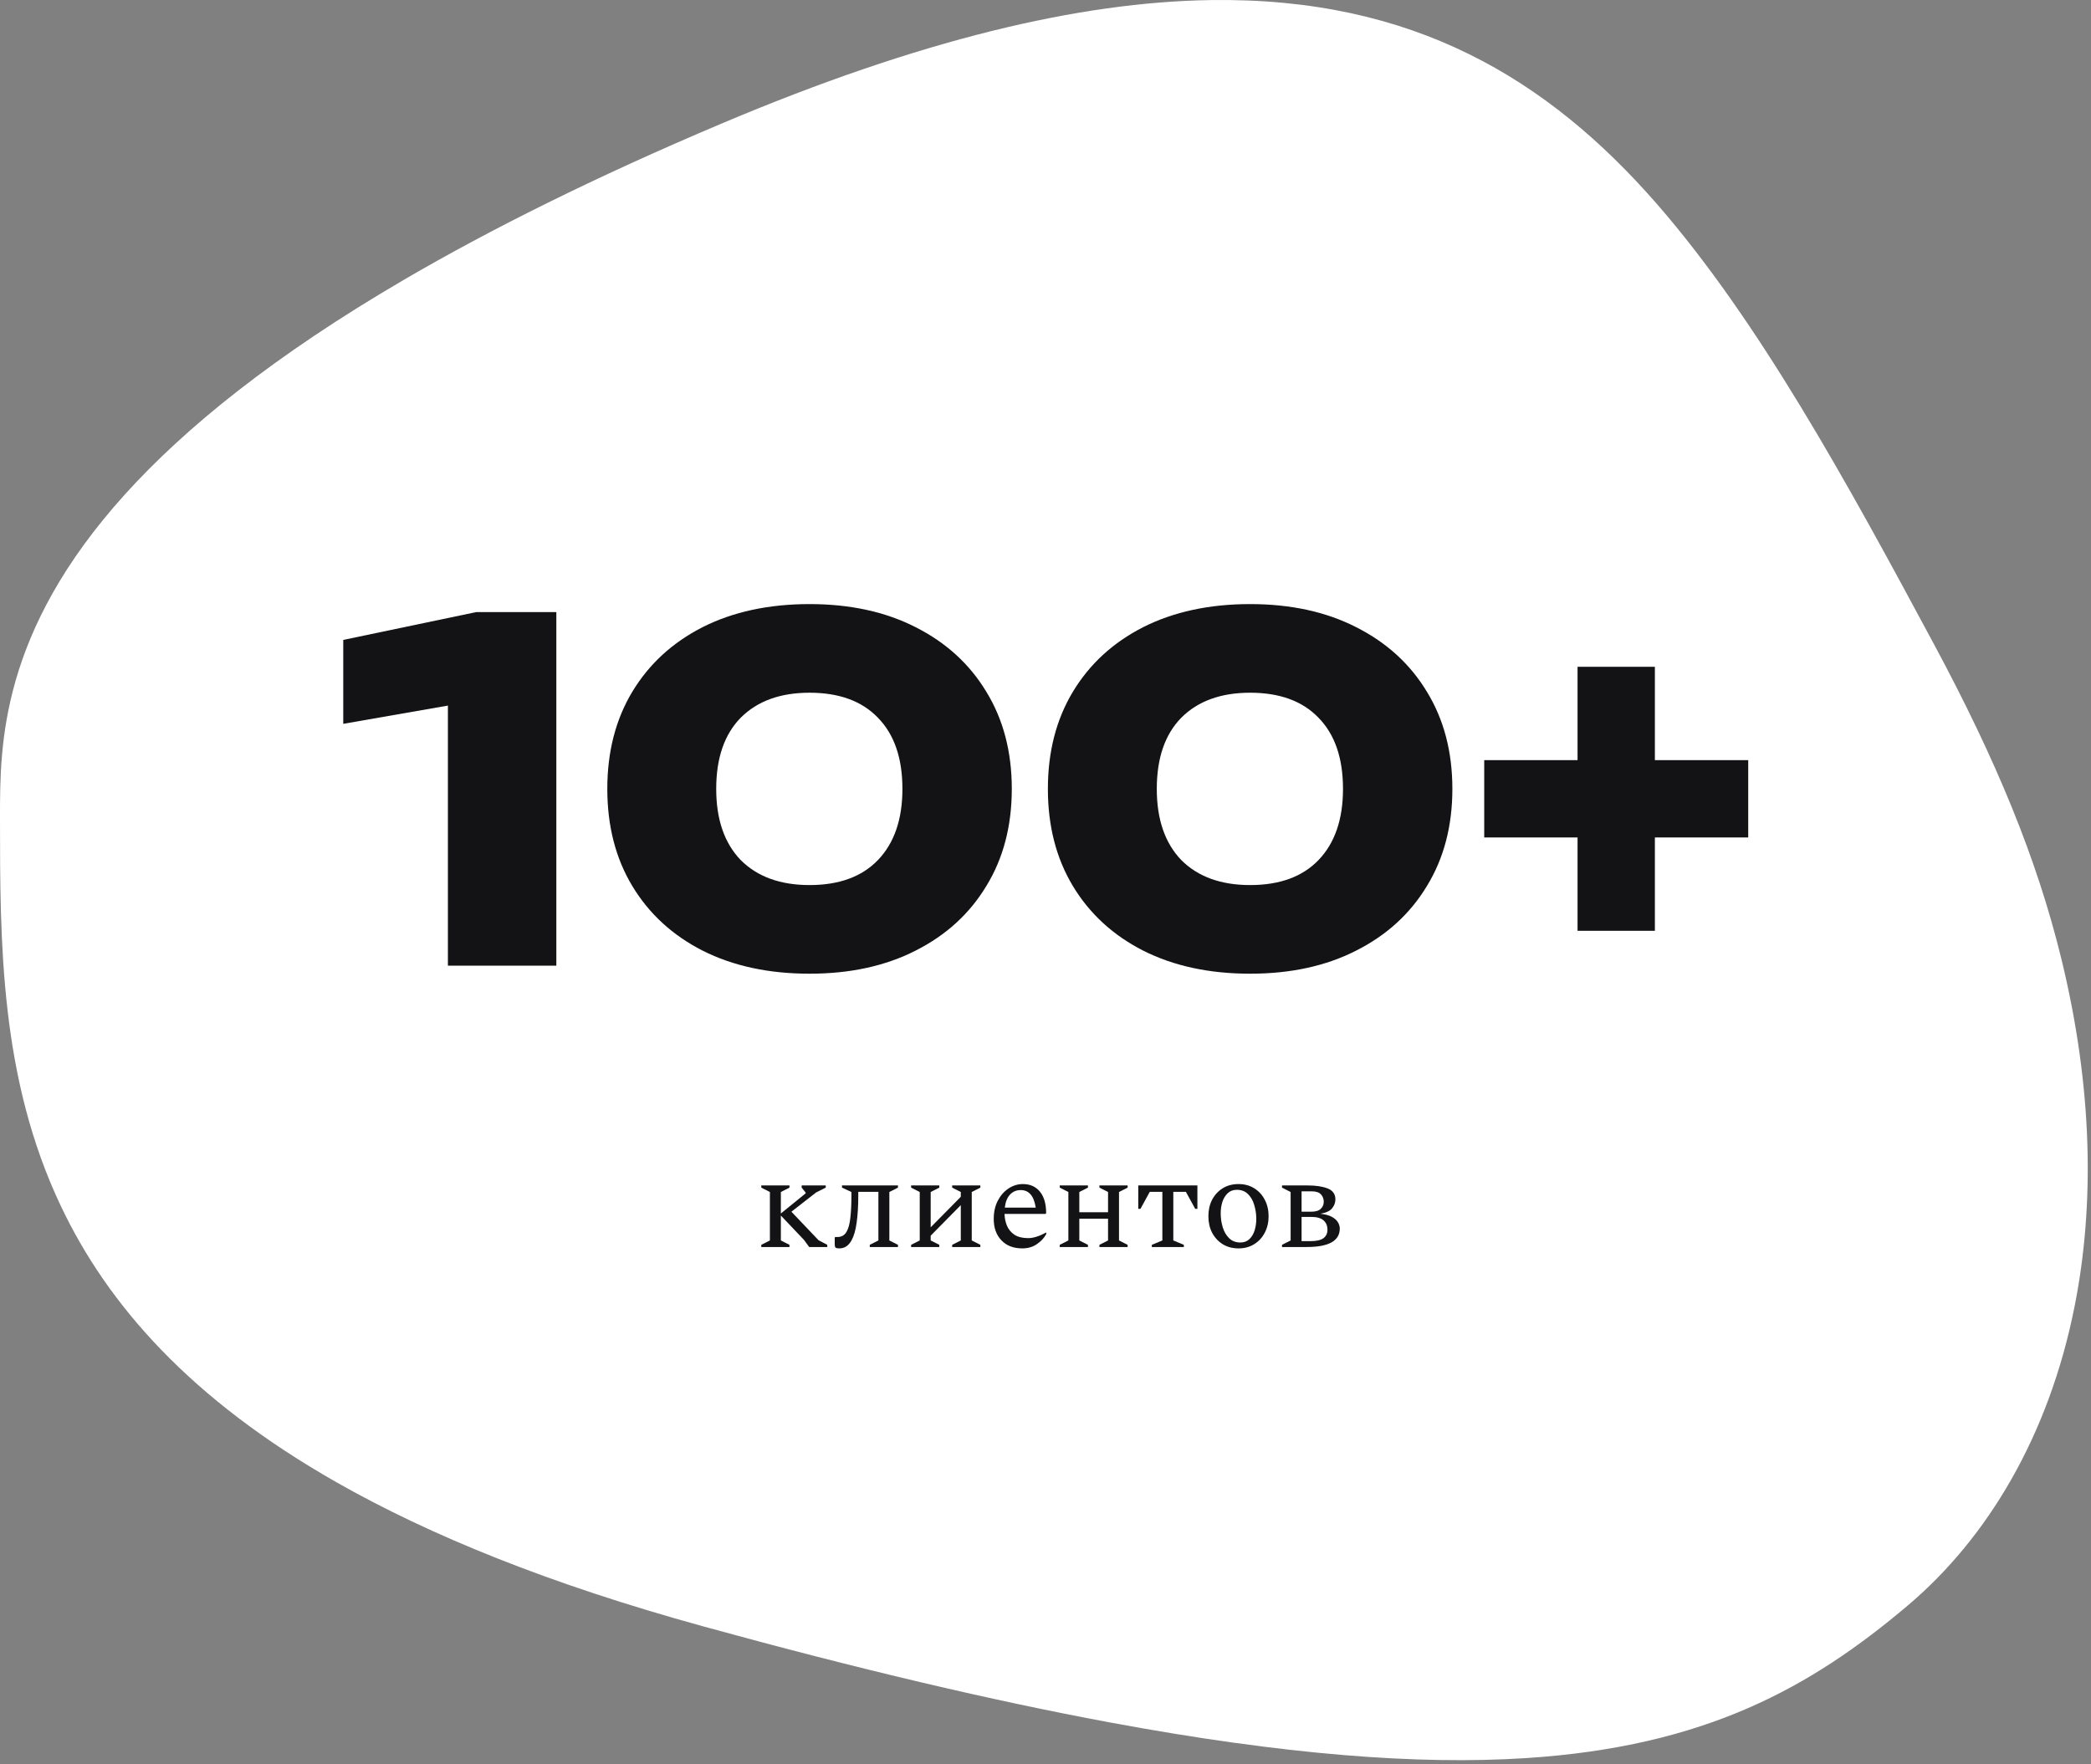
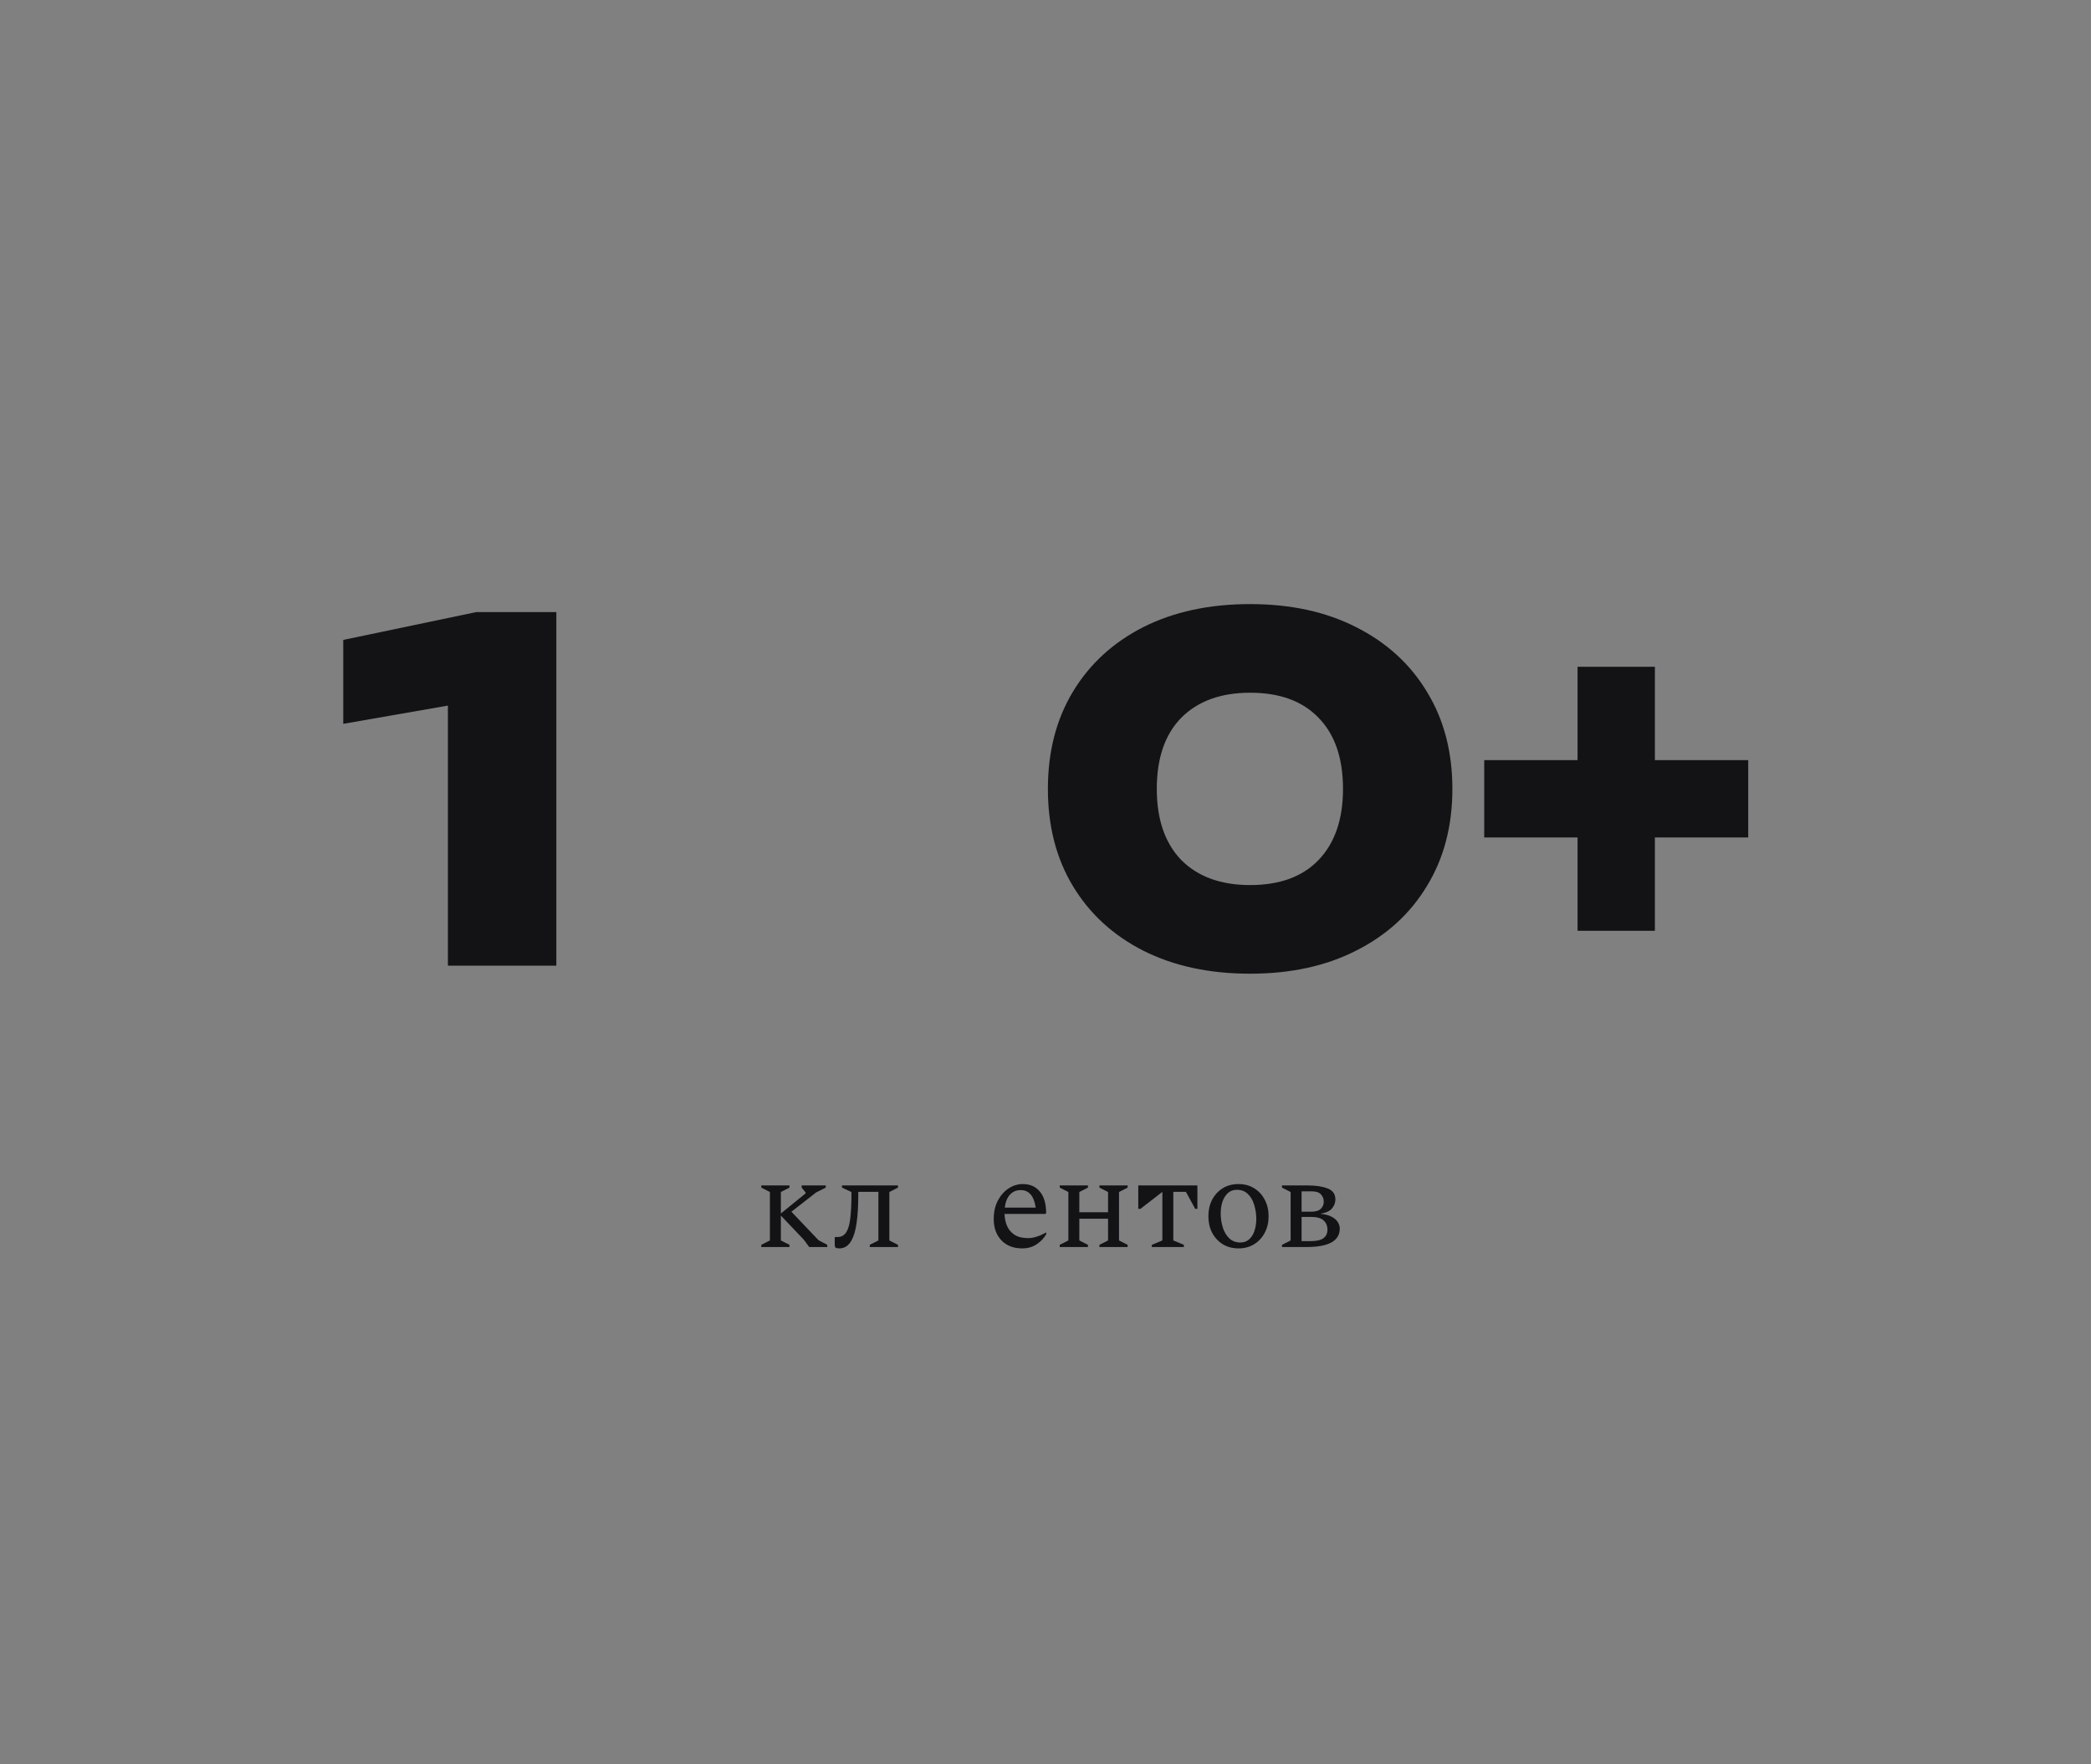
<svg xmlns="http://www.w3.org/2000/svg" width="275" height="232" viewBox="0 0 275 232" fill="none">
  <rect x="0" y="0" width="275" height="232" fill="#808080" stroke="none" />
-   <path d="M92.386 213.864C112.979 219.531 130.652 223.679 145.955 226.521C168.919 230.79 186.538 232.123 200.66 231.216C224.319 229.697 238.158 221.91 250.862 211.179C261.433 202.253 269.469 188.762 272.837 171.827C275.482 158.539 275.253 143.141 271.116 126.159C267.885 112.891 262.531 99.974 254.404 84.826C242.881 63.353 231.33 42.251 217.949 26.872C203.571 10.362 185.824 -0.379 159.227 0.01C141.983 0.269 121.015 5.205 94.829 16.279C78.208 23.307 64.498 30.159 53.194 36.751C35.969 46.807 24.327 56.288 16.447 65.001C0.037 83.159 0 97.928 0 107.428C0 124.011 0 141.798 8.036 158.678C14.186 171.614 25.06 184.021 44.252 194.938C56.563 201.938 72.287 208.327 92.395 213.864H92.386Z" fill="white" />
  <path d="M169.739 156.764L168.605 156.188V155.9H171.953C173.045 155.9 173.927 156.032 174.599 156.296C175.283 156.56 175.625 157.04 175.625 157.736C175.625 158.168 175.481 158.558 175.193 158.906C174.917 159.254 174.407 159.494 173.663 159.626C174.311 159.698 174.815 159.836 175.175 160.04C175.547 160.244 175.811 160.484 175.967 160.76C176.123 161.024 176.201 161.294 176.201 161.57C176.201 162.374 175.841 162.98 175.121 163.388C174.401 163.796 173.297 164 171.809 164H168.605V163.712L169.739 163.136V156.764ZM172.493 156.674H171.179V159.356H172.439C173.027 159.356 173.447 159.23 173.699 158.978C173.963 158.726 174.095 158.414 174.095 158.042C174.095 157.67 173.975 157.352 173.735 157.088C173.495 156.812 173.081 156.674 172.493 156.674ZM172.421 160.04H171.179V163.226H172.349C173.129 163.226 173.693 163.1 174.041 162.848C174.401 162.584 174.581 162.212 174.581 161.732C174.581 161.204 174.407 160.79 174.059 160.49C173.723 160.19 173.177 160.04 172.421 160.04Z" fill="#131215" />
  <path d="M162.882 164.18C162.09 164.18 161.394 163.994 160.794 163.622C160.206 163.25 159.744 162.746 159.408 162.11C159.084 161.474 158.922 160.754 158.922 159.95C158.922 159.146 159.084 158.426 159.408 157.79C159.744 157.154 160.206 156.65 160.794 156.278C161.394 155.906 162.09 155.72 162.882 155.72C163.674 155.72 164.364 155.906 164.952 156.278C165.552 156.65 166.014 157.154 166.338 157.79C166.674 158.426 166.842 159.146 166.842 159.95C166.842 160.754 166.674 161.474 166.338 162.11C166.014 162.746 165.552 163.25 164.952 163.622C164.364 163.994 163.674 164.18 162.882 164.18ZM163.134 163.406C163.614 163.406 164.01 163.256 164.322 162.956C164.634 162.656 164.862 162.272 165.006 161.804C165.15 161.324 165.222 160.826 165.222 160.31C165.222 159.674 165.132 159.062 164.952 158.474C164.784 157.886 164.508 157.406 164.124 157.034C163.752 156.662 163.266 156.476 162.666 156.476C162.174 156.476 161.772 156.626 161.46 156.926C161.148 157.226 160.914 157.61 160.758 158.078C160.614 158.546 160.542 159.044 160.542 159.572C160.542 160.208 160.632 160.82 160.812 161.408C160.992 161.996 161.274 162.476 161.658 162.848C162.042 163.22 162.534 163.406 163.134 163.406Z" fill="#131215" />
-   <path d="M149.701 158.978V155.9H157.477V158.978H157.189L155.965 156.746H154.309V163.136L155.695 163.712V164H151.483V163.712L152.869 163.136V156.746H151.213L149.989 158.978H149.701Z" fill="#131215" />
+   <path d="M149.701 158.978V155.9H157.477V158.978H157.189L155.965 156.746H154.309V163.136L155.695 163.712V164H151.483V163.712L152.869 163.136V156.746L149.989 158.978H149.701Z" fill="#131215" />
  <path d="M140.507 156.764L139.373 156.188V155.9H143.081V156.188L141.947 156.764V159.428H145.727V156.764L144.593 156.188V155.9H148.301V156.188L147.167 156.764V163.136L148.301 163.712V164H144.593V163.712L145.727 163.136V160.274H141.947V163.136L143.081 163.712V164H139.373V163.712L140.507 163.136V156.764Z" fill="#131215" />
  <path d="M134.453 164.18C133.289 164.18 132.371 163.826 131.699 163.118C131.027 162.41 130.691 161.474 130.691 160.31C130.691 159.41 130.865 158.618 131.213 157.934C131.573 157.238 132.041 156.698 132.617 156.314C133.205 155.918 133.841 155.72 134.525 155.72C135.473 155.72 136.217 156.05 136.757 156.71C137.309 157.37 137.585 158.318 137.585 159.554L137.495 159.644H132.113C132.125 160.196 132.233 160.718 132.437 161.21C132.641 161.69 132.965 162.08 133.409 162.38C133.865 162.68 134.471 162.83 135.227 162.83C135.887 162.83 136.661 162.59 137.549 162.11H137.603V162.29C137.327 162.806 136.913 163.25 136.361 163.622C135.821 163.994 135.185 164.18 134.453 164.18ZM134.237 156.512C133.661 156.512 133.187 156.716 132.815 157.124C132.455 157.52 132.233 158.084 132.149 158.816H136.217C136.085 158 135.851 157.412 135.515 157.052C135.191 156.692 134.765 156.512 134.237 156.512Z" fill="#131215" />
-   <path d="M120.96 156.764L119.826 156.188V155.9H123.534V156.188L122.4 156.764V161.408L126.36 157.394V156.764L125.226 156.188V155.9H128.934V156.188L127.8 156.764V163.136L128.934 163.712V164H125.226V163.712L126.36 163.136V158.492L122.4 162.506V163.136L123.534 163.712V164H119.826V163.712L120.96 163.136V156.764Z" fill="#131215" />
  <path d="M112.877 157.196C112.877 158.612 112.805 159.812 112.661 160.796C112.529 161.78 112.307 162.554 111.995 163.118C111.803 163.466 111.575 163.73 111.311 163.91C111.047 164.09 110.735 164.18 110.375 164.18C110.123 164.18 109.961 164.144 109.889 164.072C109.817 164 109.781 163.862 109.781 163.658V162.758L109.853 162.686H110.123C110.651 162.686 111.047 162.47 111.311 162.038C111.575 161.606 111.749 160.982 111.833 160.166C111.929 159.35 111.977 158.36 111.977 157.196V156.764L110.735 156.188V155.9H118.097V156.188L116.963 156.764V163.136L118.097 163.712V164H114.389V163.712L115.523 163.136V156.746H112.877V157.196Z" fill="#131215" />
  <path d="M106.421 164L105.737 163.064L102.695 159.86V163.136L103.829 163.712V164H100.121V163.712L101.255 163.136V156.764L100.121 156.188V155.9H103.829V156.188L102.695 156.764V159.59L105.953 156.944V156.836L105.431 156.188V155.9H108.599V156.188L107.339 156.818L104.081 159.356L107.645 163.1L108.797 163.712V164H106.421Z" fill="#131215" />
  <path d="M207.475 122.412V87.692H217.643V122.412H207.475ZM195.199 110.136V99.968H229.919V110.136H195.199Z" fill="#131215" />
  <path d="M164.412 128.054C159.039 128.054 154.348 127.041 150.338 125.016C146.37 122.991 143.291 120.159 141.1 116.522C138.91 112.885 137.814 108.627 137.814 103.75C137.814 98.873 138.91 94.615 141.1 90.978C143.291 87.341 146.37 84.509 150.338 82.484C154.348 80.459 159.039 79.446 164.412 79.446C169.744 79.446 174.394 80.459 178.362 82.484C182.372 84.509 185.472 87.341 187.662 90.978C189.894 94.615 191.01 98.873 191.01 103.75C191.01 108.627 189.894 112.885 187.662 116.522C185.472 120.159 182.372 122.991 178.362 125.016C174.394 127.041 169.744 128.054 164.412 128.054ZM164.412 116.398C168.298 116.398 171.294 115.303 173.402 113.112C175.552 110.88 176.626 107.759 176.626 103.75C176.626 99.699 175.552 96.579 173.402 94.388C171.294 92.197 168.298 91.102 164.412 91.102C160.568 91.102 157.551 92.197 155.36 94.388C153.211 96.579 152.136 99.699 152.136 103.75C152.136 107.759 153.211 110.88 155.36 113.112C157.551 115.303 160.568 116.398 164.412 116.398Z" fill="#131215" />
-   <path d="M106.469 128.054C101.096 128.054 96.404 127.041 92.395 125.016C88.427 122.991 85.348 120.159 83.157 116.522C80.966 112.885 79.871 108.627 79.871 103.75C79.871 98.873 80.966 94.615 83.157 90.978C85.348 87.341 88.427 84.509 92.395 82.484C96.404 80.459 101.096 79.446 106.469 79.446C111.801 79.446 116.451 80.459 120.419 82.484C124.428 84.509 127.528 87.341 129.719 90.978C131.951 94.615 133.067 98.873 133.067 103.75C133.067 108.627 131.951 112.885 129.719 116.522C127.528 120.159 124.428 122.991 120.419 125.016C116.451 127.041 111.801 128.054 106.469 128.054ZM106.469 116.398C110.354 116.398 113.351 115.303 115.459 113.112C117.608 110.88 118.683 107.759 118.683 103.75C118.683 99.699 117.608 96.579 115.459 94.388C113.351 92.197 110.354 91.102 106.469 91.102C102.625 91.102 99.608 92.197 97.417 94.388C95.268 96.579 94.193 99.699 94.193 103.75C94.193 107.759 95.268 110.88 97.417 113.112C99.608 115.303 102.625 116.398 106.469 116.398Z" fill="#131215" />
  <path d="M73.167 80.5V127H58.907V85.646L65.417 91.66L45.143 95.194V84.158L62.627 80.5H73.167Z" fill="#131215" />
</svg>